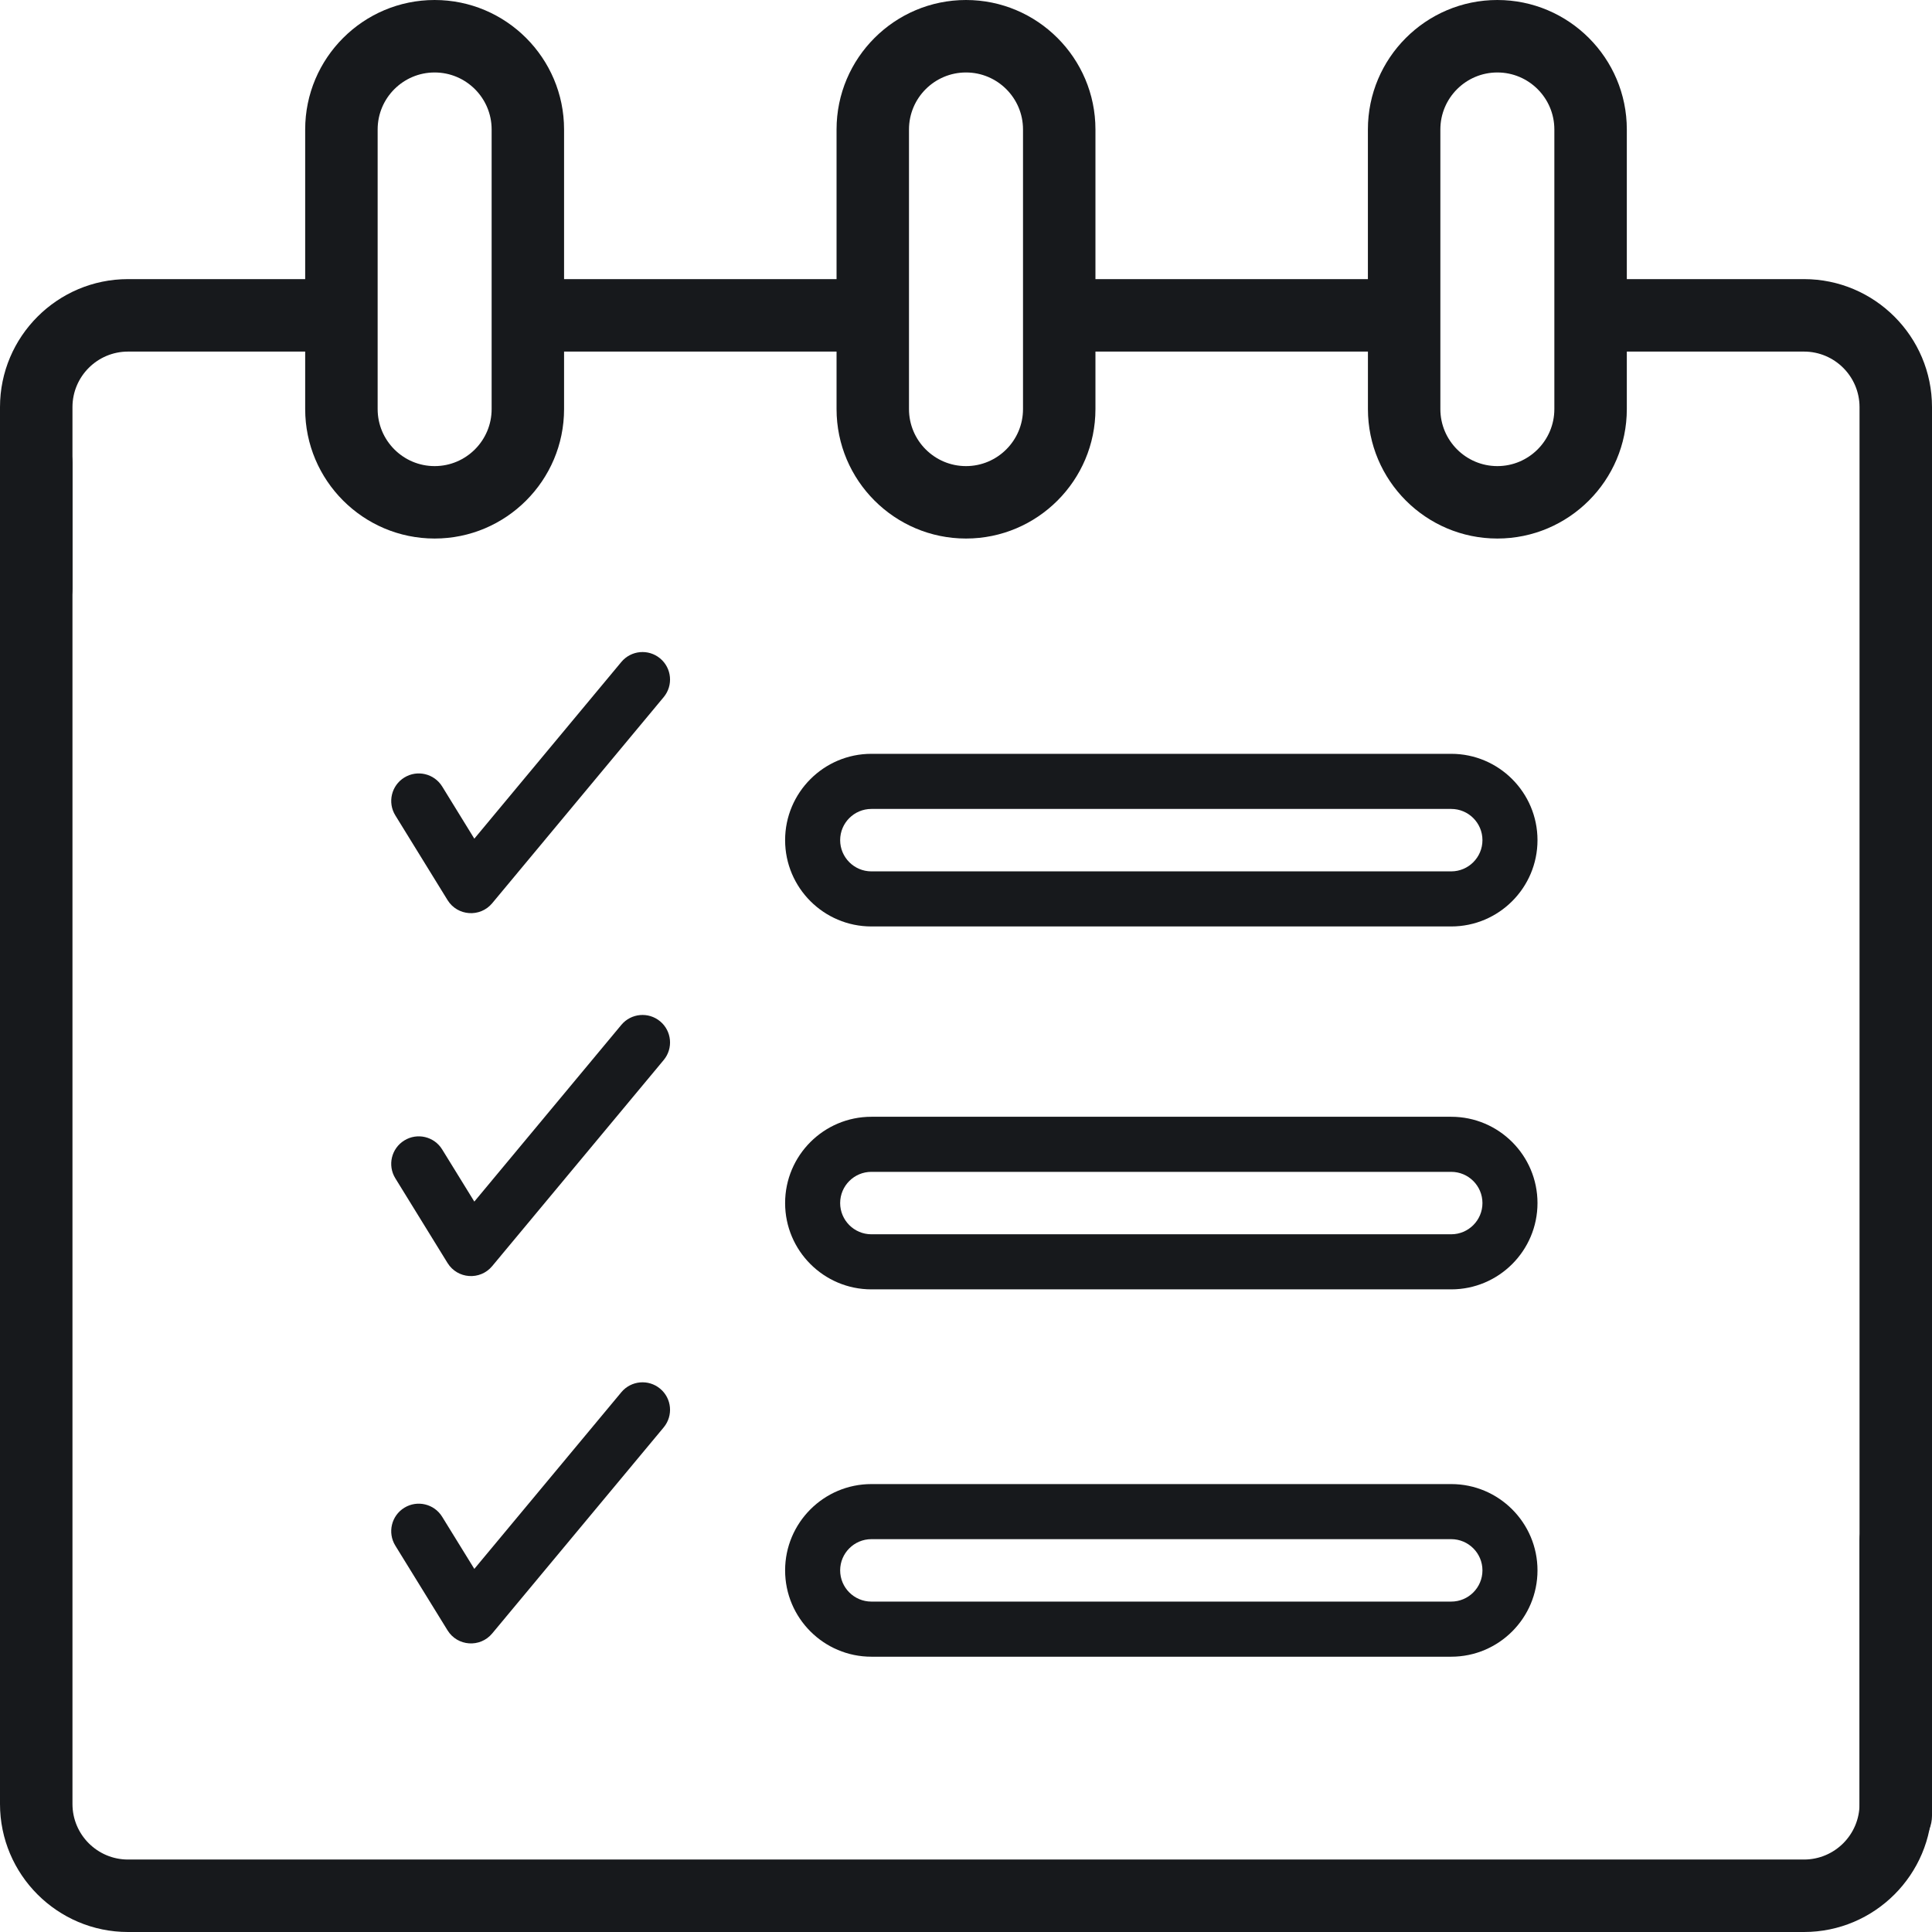
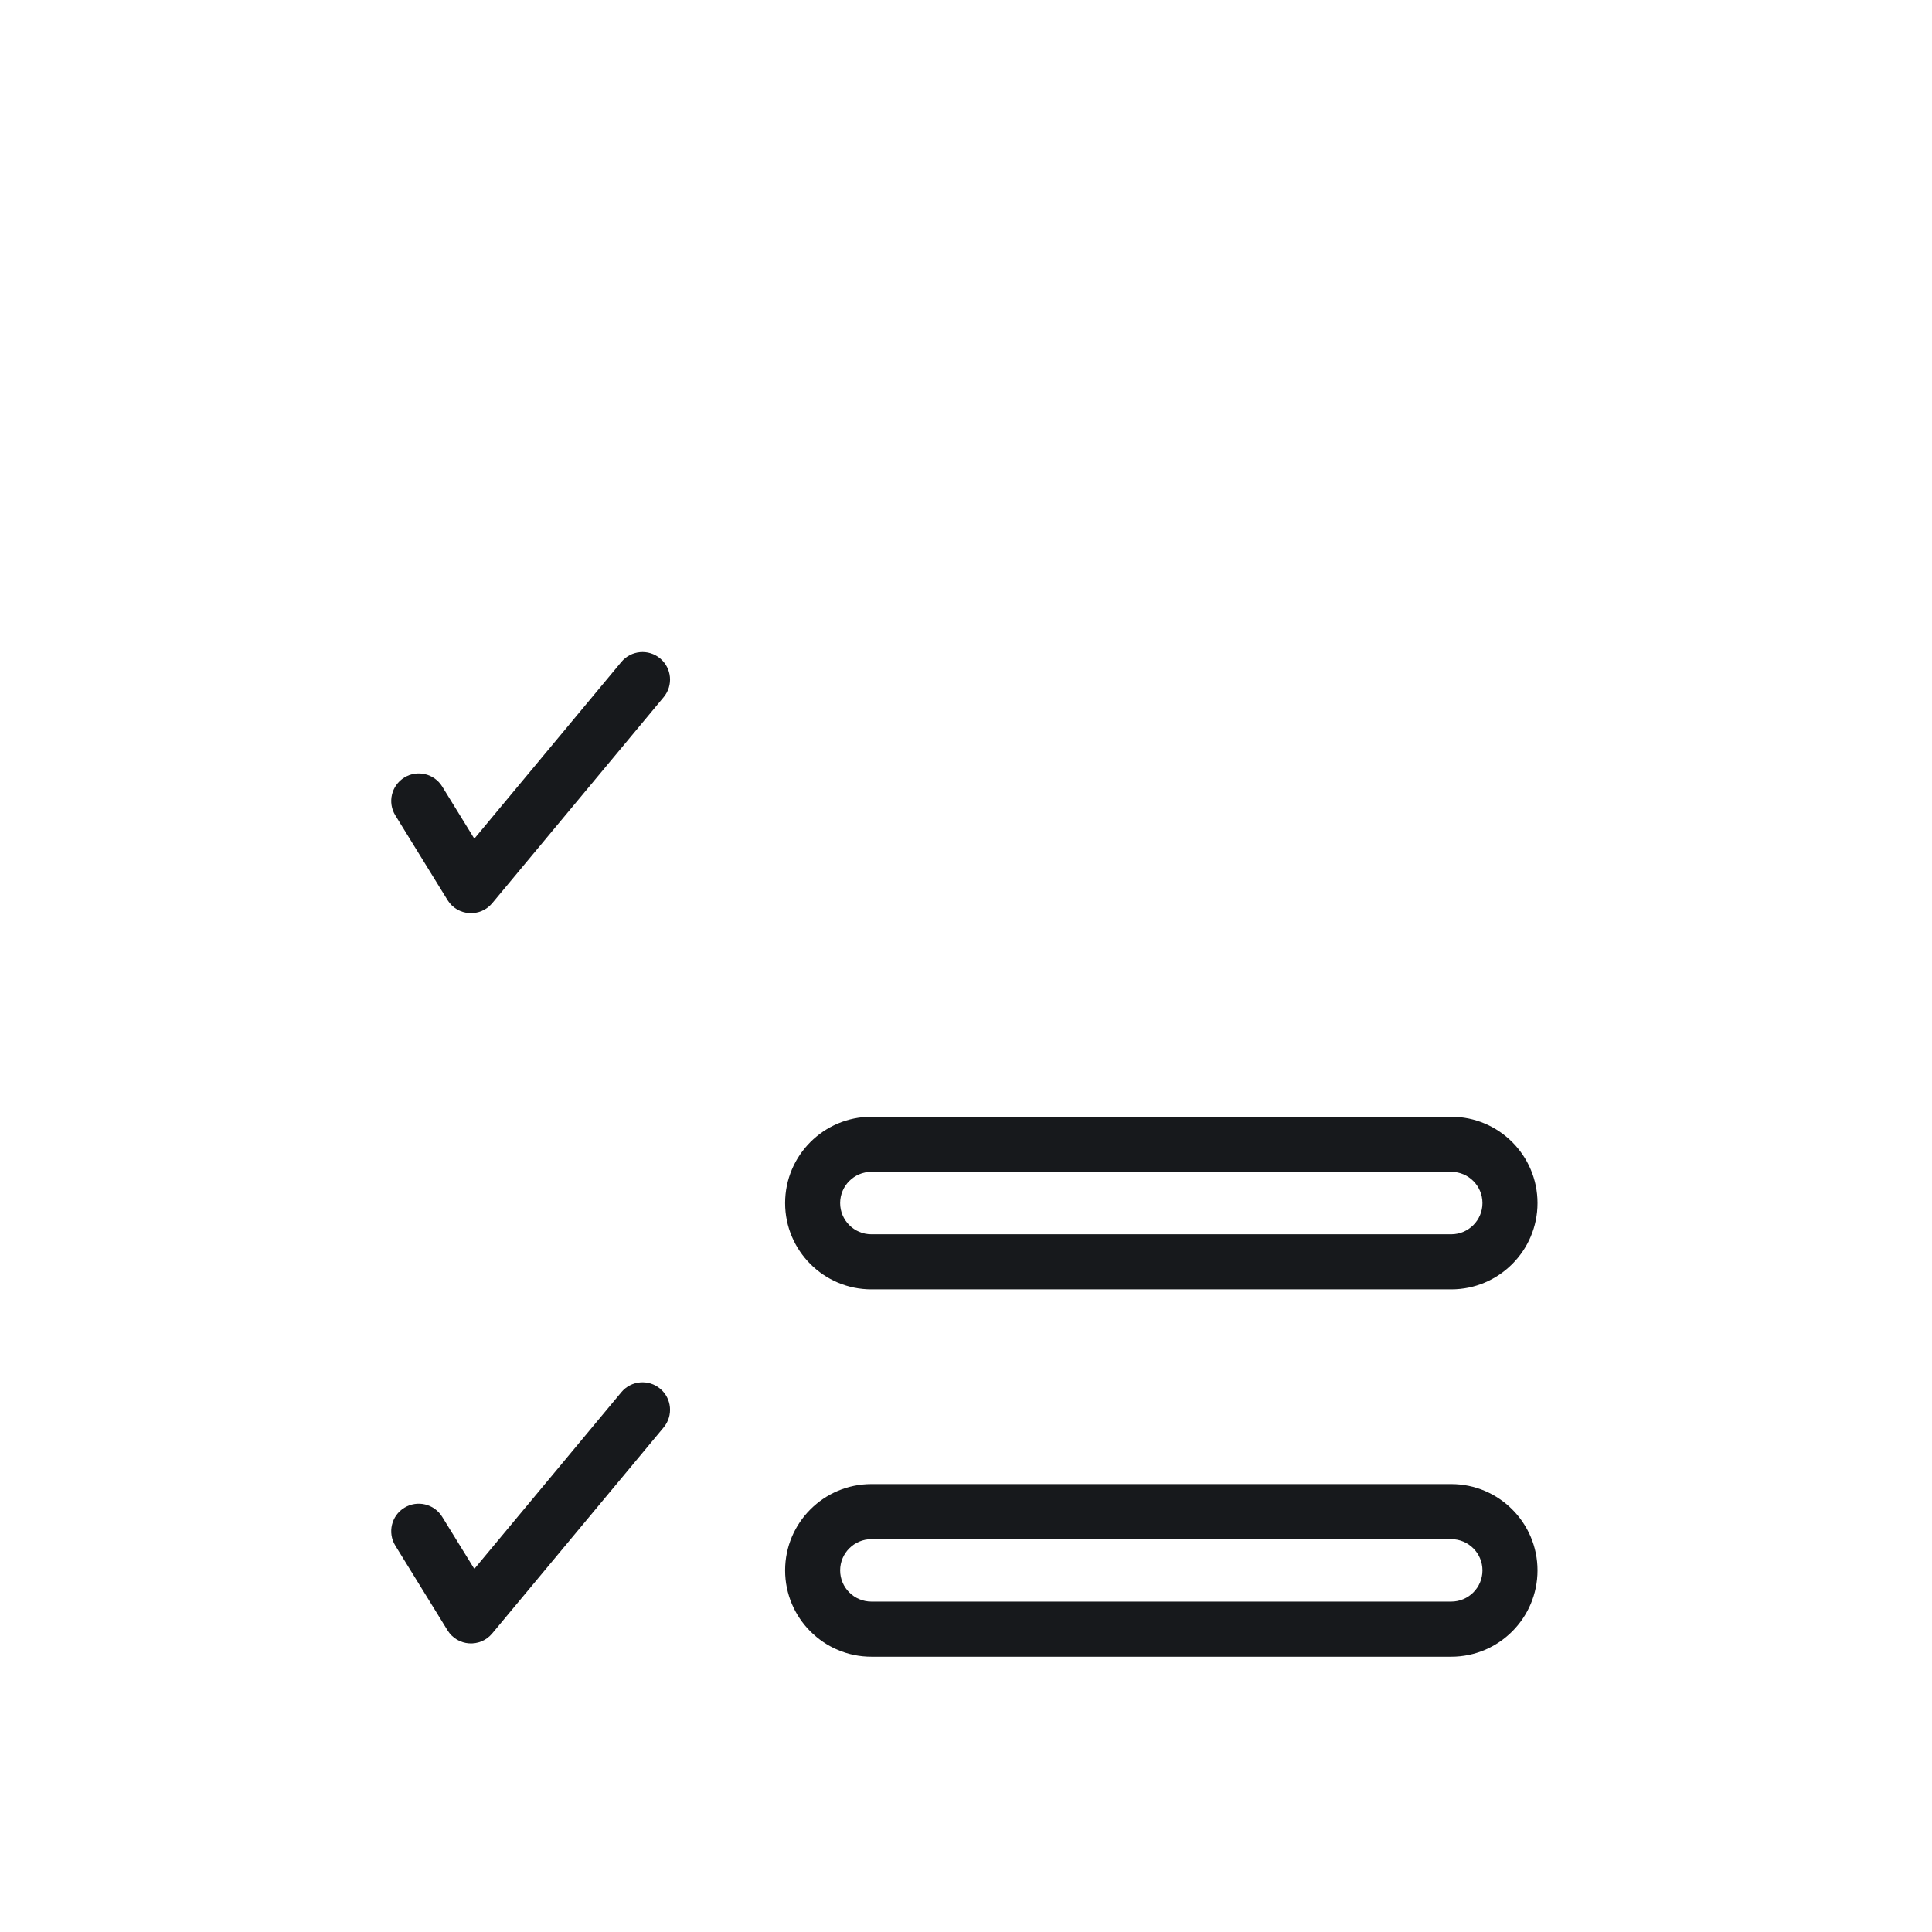
<svg xmlns="http://www.w3.org/2000/svg" width="51" height="51" viewBox="0 0 51 51" fill="none">
-   <path d="M50.044 39.704C49.516 39.704 49.087 40.132 49.087 40.66V47.621C49.087 48.43 48.43 49.087 47.621 49.087H3.379C2.57 49.087 1.913 48.43 1.913 47.621V12.216C1.913 11.687 1.484 11.259 0.956 11.259C0.428 11.259 0 11.687 0 12.216V47.621C0 49.484 1.516 51 3.379 51H47.621C49.484 51 51 49.484 51 47.621V40.66C51 40.132 50.572 39.704 50.044 39.704Z" fill="#17191C" />
-   <path d="M47.621 7.368H42.944V3.417C42.944 1.533 41.411 0 39.526 0C37.642 0 36.109 1.533 36.109 3.417V7.368H28.917V3.417C28.917 1.533 27.384 0 25.5 0C23.616 0 22.083 1.533 22.083 3.417V7.368H14.89V3.417C14.89 1.533 13.357 0 11.473 0C9.589 0 8.056 1.533 8.056 3.417V7.368H3.379C1.516 7.368 0 8.884 0 10.747V15.531C0 16.059 0.428 16.487 0.956 16.487C1.484 16.487 1.913 16.059 1.913 15.531V10.747C1.913 9.939 2.57 9.281 3.379 9.281H8.056V10.799C8.056 12.683 9.589 14.216 11.473 14.216C13.357 14.216 14.89 12.683 14.89 10.799V9.281H22.083V10.799C22.083 12.683 23.616 14.216 25.5 14.216C27.384 14.216 28.917 12.683 28.917 10.799V9.281H36.11V10.799C36.11 12.683 37.642 14.216 39.527 14.216C41.411 14.216 42.944 12.683 42.944 10.799V9.281H47.621C48.43 9.281 49.087 9.939 49.087 10.747V47.928C49.087 48.456 49.516 48.884 50.044 48.884C50.572 48.884 51 48.456 51 47.928V10.747C51 8.884 49.484 7.368 47.621 7.368ZM12.978 10.799C12.978 11.629 12.303 12.304 11.473 12.304C10.644 12.304 9.969 11.629 9.969 10.799C9.969 8.761 9.969 4.055 9.969 3.417C9.969 2.587 10.644 1.913 11.473 1.913C12.303 1.913 12.978 2.587 12.978 3.417V10.799ZM27.005 10.799C27.005 11.629 26.33 12.304 25.5 12.304C24.67 12.304 23.995 11.629 23.995 10.799C23.995 8.761 23.995 4.055 23.995 3.417C23.995 2.587 24.67 1.913 25.5 1.913C26.33 1.913 27.005 2.587 27.005 3.417V10.799ZM41.031 10.799C41.031 11.629 40.356 12.304 39.527 12.304C38.697 12.304 38.022 11.629 38.022 10.799C38.022 8.761 38.022 4.055 38.022 3.417C38.022 2.587 38.697 1.913 39.527 1.913C40.356 1.913 41.031 2.587 41.031 3.417V10.799Z" fill="#17191C" />
  <path d="M12.992 23.844L17.52 18.402C17.776 18.094 17.734 17.636 17.425 17.38C17.117 17.124 16.659 17.166 16.402 17.474L12.521 22.139L11.673 20.762C11.462 20.421 11.015 20.314 10.673 20.525C10.332 20.735 10.225 21.182 10.435 21.523L11.814 23.76C12.075 24.183 12.674 24.225 12.992 23.844Z" fill="#17191C" />
-   <path d="M10.435 31.103L11.814 33.34C12.075 33.763 12.674 33.805 12.992 33.423L17.52 27.982C17.776 27.674 17.734 27.216 17.425 26.96C17.117 26.704 16.659 26.746 16.402 27.054L12.521 31.719L11.672 30.342C11.462 30.001 11.015 29.894 10.673 30.105C10.331 30.315 10.225 30.762 10.435 31.103Z" fill="#17191C" />
  <path d="M10.435 40.8L11.814 43.037C12.075 43.46 12.674 43.502 12.992 43.12L17.52 37.679C17.776 37.37 17.734 36.913 17.425 36.657C17.117 36.401 16.659 36.443 16.402 36.751L12.521 41.415L11.672 40.039C11.462 39.698 11.015 39.591 10.673 39.801C10.331 40.011 10.225 40.459 10.435 40.8Z" fill="#17191C" />
-   <path d="M23.002 24.456H38.309C39.565 24.456 40.586 23.434 40.586 22.178C40.586 20.922 39.565 19.899 38.309 19.899H23.002C21.746 19.899 20.725 20.922 20.725 22.178C20.725 23.434 21.746 24.456 23.002 24.456ZM23.002 21.354H38.309C38.763 21.354 39.133 21.723 39.133 22.178C39.133 22.632 38.763 23.002 38.309 23.002H23.002C22.548 23.002 22.178 22.632 22.178 22.178C22.178 21.723 22.548 21.354 23.002 21.354Z" fill="#17191C" />
  <path d="M23.002 34.036H38.309C39.565 34.036 40.586 33.014 40.586 31.758C40.586 30.501 39.565 29.48 38.309 29.48H23.002C21.746 29.48 20.725 30.501 20.725 31.758C20.725 33.014 21.746 34.036 23.002 34.036ZM23.002 30.934H38.309C38.763 30.934 39.133 31.303 39.133 31.758C39.133 32.212 38.763 32.582 38.309 32.582H23.002C22.548 32.582 22.178 32.212 22.178 31.758C22.178 31.303 22.548 30.934 23.002 30.934Z" fill="#17191C" />
  <path d="M23.002 43.733H38.309C39.565 43.733 40.586 42.711 40.586 41.454C40.586 40.198 39.565 39.176 38.309 39.176H23.002C21.746 39.176 20.725 40.198 20.725 41.454C20.725 42.711 21.746 43.733 23.002 43.733ZM23.002 40.63H38.309C38.763 40.63 39.133 41 39.133 41.454C39.133 41.909 38.763 42.278 38.309 42.278H23.002C22.548 42.278 22.178 41.909 22.178 41.454C22.178 41 22.548 40.63 23.002 40.63Z" fill="#17191C" />
</svg>